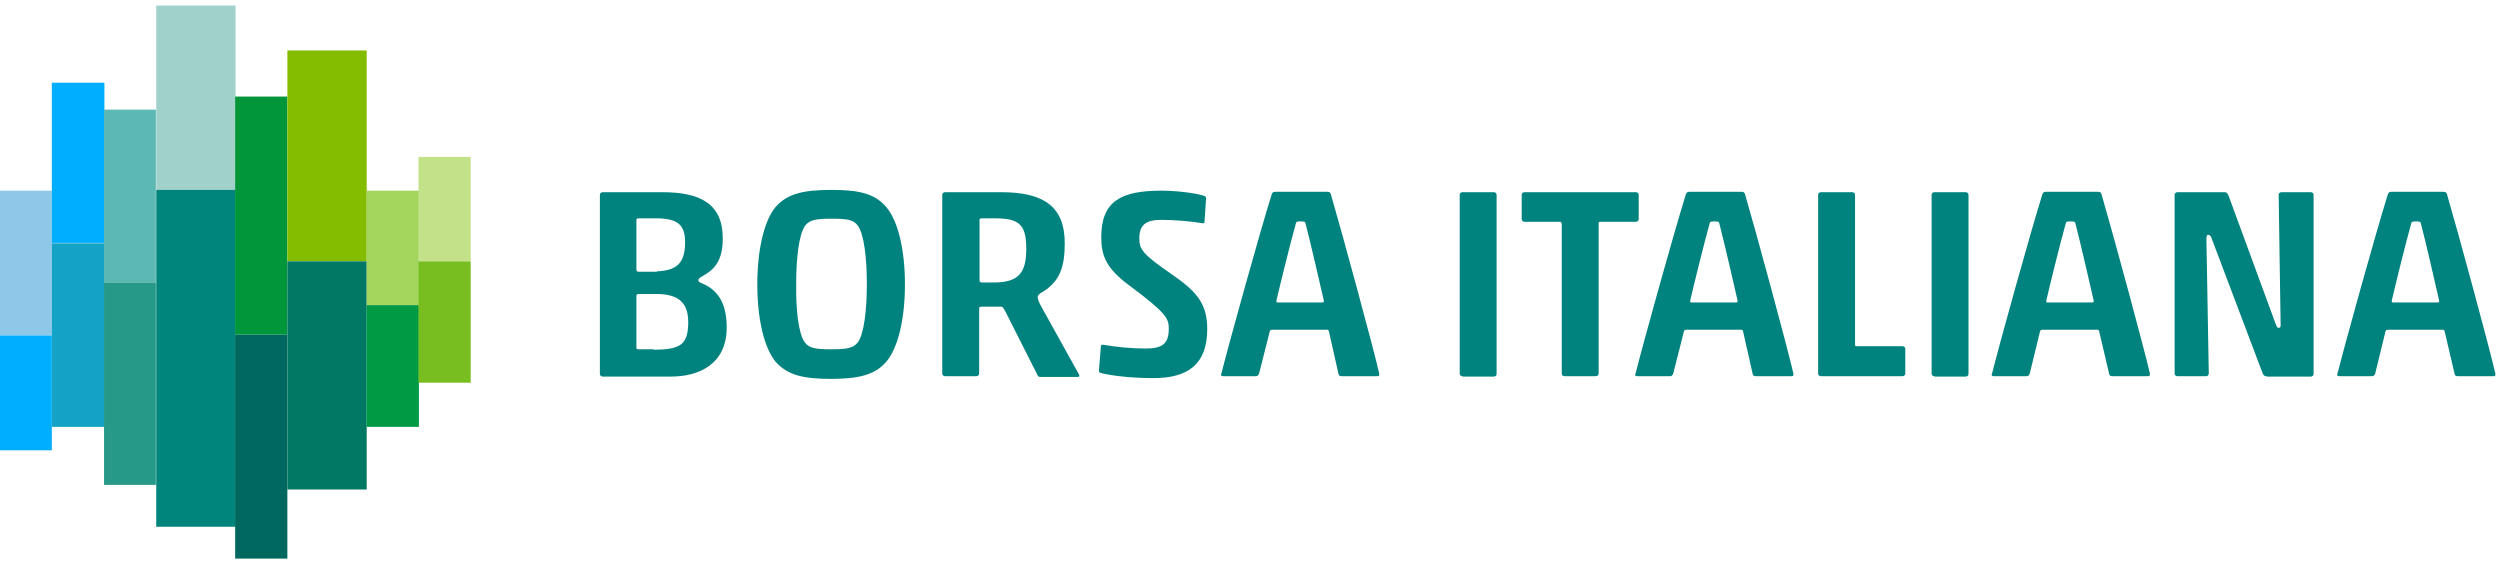
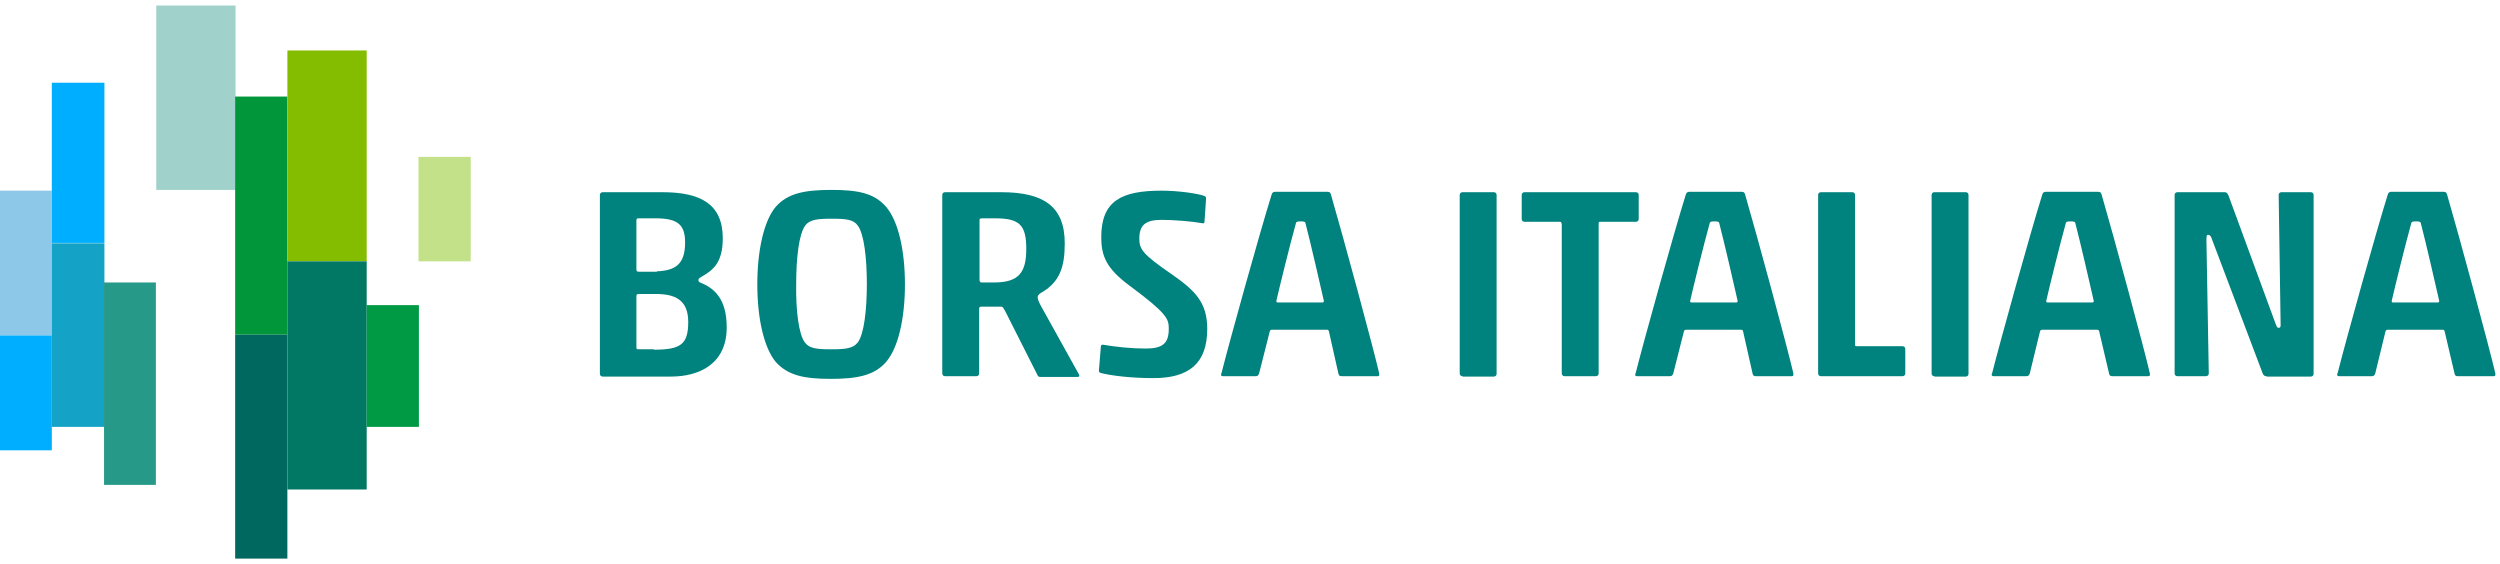
<svg xmlns="http://www.w3.org/2000/svg" width="226" height="51" viewBox="0 0 226 51" fill="none">
  <g clip-path="url(#clip0_3374_37042)">
    <path d="M4.685 17.236H0V30.327H4.685V17.236Z" fill="#8DC8E8" />
    <path d="M4.685 30.326H0V40.708H4.685V30.326Z" fill="#00AEFF" />
    <path d="M9.439 7.479H4.684V21.959H9.439V7.479Z" fill="#00AEFF" />
    <path d="M9.439 21.993H4.684V38.59H9.439V21.993Z" fill="#14A3C7" />
-     <path d="M14.091 9.91H9.406V25.535H14.091V9.91Z" fill="#5CB8B2" />
    <path d="M14.091 25.535H9.406V43.834H14.091V25.535Z" fill="#279989" />
    <path d="M21.294 0.5H14.125V17.167H21.294V0.5Z" fill="#A0D1CA" />
-     <path d="M21.294 17.167H14.125V47.618H21.294V17.167Z" fill="#00857D" />
    <path d="M25.978 8.729H21.258V30.257H25.978V8.729Z" fill="#009639" />
    <path d="M25.978 30.257H21.258V50.5H25.978V30.257Z" fill="#00685E" />
    <path d="M33.15 4.562H25.98V23.625H33.15V4.562Z" fill="#84BD00" />
    <path d="M33.15 23.625H25.98V44.25H33.15V23.625Z" fill="#007864" />
-     <path d="M37.869 17.236H33.148V27.584H37.869V17.236Z" fill="#A4D65E" />
    <path d="M37.869 27.583H33.148V38.59H37.869V27.583Z" fill="#009A44" />
    <path d="M42.552 14.181H37.832V23.625H42.552V14.181Z" fill="#C2E189" />
-     <path d="M42.552 23.625H37.832V34.597H42.552V23.625Z" fill="#78BE20" />
    <path d="M59.874 17.375C63.245 17.375 65.339 18.382 65.339 21.542C65.339 23.833 64.381 24.458 63.423 25.014C63.174 25.153 63.139 25.222 63.139 25.326C63.139 25.431 63.174 25.465 63.281 25.535C64.523 26.021 65.694 26.958 65.694 29.597C65.694 32.931 63.174 34.042 60.654 34.042H54.479C54.337 34.042 54.23 33.938 54.23 33.799V17.618C54.23 17.479 54.337 17.375 54.479 17.375H59.874ZM59.377 24.528C61.045 24.458 61.932 23.903 61.932 21.924C61.932 20.361 61.329 19.736 59.27 19.736H57.709C57.567 19.736 57.531 19.806 57.531 19.91V24.354C57.531 24.528 57.602 24.562 57.744 24.562H59.377V24.528ZM59.093 31.611C61.506 31.611 62.216 31.16 62.216 29.111C62.216 27.062 60.974 26.576 59.27 26.576H57.744C57.602 26.576 57.531 26.611 57.531 26.785V31.403C57.531 31.542 57.567 31.576 57.709 31.576H59.093V31.611Z" fill="#00827E" />
    <path d="M80.102 32.722C79.037 33.938 77.511 34.25 75.098 34.25C72.684 34.25 71.229 33.938 70.129 32.722C69.064 31.438 68.461 28.799 68.461 25.709C68.461 22.618 69.064 19.945 70.129 18.695C71.194 17.48 72.72 17.167 75.169 17.167C77.618 17.167 79.037 17.48 80.102 18.695C81.202 19.98 81.806 22.618 81.806 25.709C81.806 28.799 81.202 31.438 80.102 32.722ZM72.755 30.952C73.146 31.507 73.856 31.577 75.133 31.577C76.411 31.577 77.121 31.507 77.547 30.952C78.115 30.188 78.363 28 78.363 25.674C78.363 23.348 78.115 21.16 77.547 20.396C77.156 19.841 76.482 19.771 75.204 19.771C73.927 19.771 73.181 19.841 72.791 20.396C72.223 21.16 71.975 23.313 71.975 25.674C71.939 28 72.188 30.188 72.755 30.952Z" fill="#00827E" />
    <path d="M90.894 28.174C90.681 27.792 90.645 27.722 90.503 27.722H88.729C88.587 27.722 88.516 27.757 88.516 27.896V33.764C88.516 33.903 88.409 34.007 88.267 34.007H85.428C85.286 34.007 85.18 33.903 85.18 33.764V17.618C85.18 17.479 85.286 17.375 85.428 17.375H90.503C94.301 17.375 96.253 18.625 96.253 21.993C96.253 24.181 95.791 25.535 94.052 26.507C93.875 26.646 93.804 26.75 93.804 26.854C93.804 27.097 93.946 27.375 94.194 27.826L97.531 33.833C97.602 33.972 97.602 34.076 97.389 34.076H94.052C93.91 34.076 93.84 34.042 93.769 33.868L90.894 28.174ZM92.775 22.514C92.775 20.326 92.171 19.736 89.936 19.736H88.871C88.587 19.736 88.551 19.771 88.551 19.875V25.326C88.551 25.465 88.587 25.5 88.729 25.535H89.971C92.065 25.5 92.775 24.667 92.775 22.514Z" fill="#00827E" />
    <path d="M105.018 19.875C103.528 19.875 102.995 20.361 102.995 21.577C102.995 22.549 103.315 23 105.941 24.806C108.035 26.264 109.135 27.34 109.135 29.736C109.135 32.896 107.432 34.181 104.273 34.181C102.286 34.181 100.547 33.972 99.553 33.729C99.411 33.695 99.34 33.625 99.34 33.521L99.517 31.334C99.517 31.229 99.553 31.16 99.695 31.16C100.937 31.368 102.25 31.507 103.563 31.507C105.054 31.507 105.657 31.09 105.657 29.736C105.657 28.834 105.551 28.382 102.144 25.847C100.014 24.285 99.553 23.139 99.553 21.438C99.553 18.139 101.398 17.236 105.018 17.236C106.438 17.236 108.284 17.479 108.887 17.722C108.993 17.757 109.029 17.861 109.029 17.931L108.887 20.049C108.887 20.118 108.851 20.188 108.745 20.188C107.822 20.014 106.119 19.875 105.018 19.875Z" fill="#00827E" />
    <path d="M120.139 29.98C120.103 29.841 120.068 29.806 119.926 29.806H115.028C114.886 29.806 114.815 29.841 114.78 29.98L113.822 33.764C113.751 33.973 113.644 34.008 113.502 34.008H110.592C110.45 34.008 110.379 33.973 110.379 33.869C110.379 33.834 110.379 33.799 110.414 33.764C111.16 30.813 113.893 20.987 114.957 17.584C114.993 17.445 115.099 17.341 115.241 17.341H120.032C120.21 17.341 120.281 17.445 120.316 17.584C121.381 21.23 124.185 31.577 124.682 33.764V33.869C124.682 33.973 124.646 34.008 124.504 34.008H121.31C121.133 34.008 121.026 33.973 120.991 33.764L120.139 29.98ZM119.536 27.341C119.642 27.341 119.678 27.306 119.678 27.202C119.394 25.952 118.506 22.063 118.009 20.153C117.974 20.049 117.903 20.014 117.584 20.014C117.264 20.014 117.193 20.049 117.158 20.153C116.625 22.063 115.667 25.952 115.383 27.202C115.383 27.341 115.419 27.341 115.525 27.341H119.536Z" fill="#00827E" />
    <path d="M132.205 34.007C132.064 34.007 131.957 33.903 131.957 33.764V17.618C131.957 17.479 132.064 17.375 132.205 17.375H135.045C135.187 17.375 135.293 17.479 135.293 17.618V33.799C135.293 33.938 135.187 34.042 135.045 34.042H132.205V34.007Z" fill="#00827E" />
    <path d="M141.147 20.188C141.147 20.083 141.112 20.049 141.005 20.049H137.811C137.669 20.049 137.562 19.944 137.562 19.806V17.618C137.562 17.479 137.669 17.375 137.811 17.375H147.89C148.032 17.375 148.139 17.479 148.139 17.618V19.806C148.139 19.944 148.032 20.049 147.89 20.049H144.661C144.554 20.049 144.519 20.083 144.519 20.188V33.764C144.519 33.903 144.412 34.007 144.27 34.007H141.431C141.289 34.007 141.183 33.903 141.183 33.764V20.188H141.147Z" fill="#00827E" />
    <path d="M157.58 29.98C157.545 29.841 157.509 29.806 157.367 29.806H152.47C152.328 29.806 152.257 29.841 152.221 29.98L151.263 33.764C151.192 33.973 151.085 34.008 150.944 34.008H148.033C147.891 34.008 147.82 33.973 147.82 33.869C147.82 33.834 147.82 33.799 147.856 33.764C148.601 30.813 151.334 20.987 152.399 17.584C152.434 17.445 152.541 17.341 152.683 17.341H157.474C157.651 17.341 157.722 17.445 157.758 17.584C158.823 21.23 161.626 31.577 162.123 33.764V33.869C162.123 33.973 162.088 34.008 161.946 34.008H158.752C158.574 34.008 158.468 33.973 158.432 33.764L157.58 29.98ZM156.942 27.341C157.048 27.341 157.083 27.306 157.083 27.202C156.8 25.952 155.912 22.063 155.415 20.153C155.38 20.049 155.309 20.014 154.99 20.014C154.67 20.014 154.599 20.049 154.564 20.153C154.031 22.063 153.073 25.952 152.789 27.202C152.789 27.341 152.825 27.341 152.931 27.341H156.942Z" fill="#00827E" />
    <path d="M164.359 17.618C164.359 17.479 164.466 17.375 164.608 17.375H167.447C167.589 17.375 167.696 17.479 167.696 17.618V31.16C167.696 31.264 167.731 31.299 167.837 31.299H171.99C172.132 31.299 172.238 31.403 172.238 31.542V33.764C172.238 33.903 172.132 34.007 171.99 34.007H164.608C164.466 34.007 164.359 33.903 164.359 33.764V17.618Z" fill="#00827E" />
    <path d="M174.866 34.007C174.724 34.007 174.617 33.903 174.617 33.764V17.618C174.617 17.479 174.724 17.375 174.866 17.375H177.705C177.847 17.375 177.953 17.479 177.953 17.618V33.799C177.953 33.938 177.847 34.042 177.705 34.042H174.866V34.007Z" fill="#00827E" />
    <path d="M189.771 29.98C189.736 29.841 189.7 29.806 189.558 29.806H184.661C184.519 29.806 184.448 29.841 184.412 29.98L183.49 33.764C183.419 33.973 183.312 34.008 183.17 34.008H180.26C180.118 34.008 180.047 33.973 180.047 33.869C180.047 33.834 180.047 33.799 180.082 33.764C180.828 30.813 183.561 20.987 184.625 17.584C184.661 17.445 184.767 17.341 184.909 17.341H189.7C189.878 17.341 189.949 17.445 189.984 17.584C191.049 21.23 193.853 31.577 194.35 33.764V33.869C194.35 33.973 194.314 34.008 194.172 34.008H190.978C190.801 34.008 190.694 33.973 190.659 33.764L189.771 29.98ZM189.133 27.341C189.239 27.341 189.275 27.306 189.275 27.202C188.991 25.952 188.103 22.063 187.606 20.153C187.571 20.049 187.5 20.014 187.181 20.014C186.861 20.014 186.79 20.049 186.755 20.153C186.222 22.063 185.264 25.952 184.98 27.202C184.98 27.341 185.016 27.341 185.122 27.341H189.133Z" fill="#00827E" />
    <path d="M204.891 34.007C204.678 34.007 204.607 33.903 204.536 33.729L199.993 21.715C199.887 21.368 199.78 21.229 199.638 21.229C199.496 21.229 199.461 21.264 199.461 21.681L199.674 33.764C199.674 33.903 199.567 34.007 199.425 34.007H196.834C196.692 34.007 196.586 33.903 196.586 33.764V17.618C196.586 17.479 196.692 17.375 196.834 17.375H201.129C201.306 17.375 201.377 17.514 201.448 17.653L205.707 29.25C205.849 29.632 205.885 29.632 205.991 29.632C206.098 29.632 206.169 29.597 206.169 29.389L205.991 17.618C205.991 17.479 206.098 17.375 206.239 17.375H208.901C209.043 17.375 209.15 17.479 209.15 17.618V33.799C209.15 33.938 209.043 34.042 208.901 34.042H204.891V34.007Z" fill="#00827E" />
    <path d="M221.002 29.98C220.966 29.841 220.931 29.806 220.789 29.806H215.891C215.749 29.806 215.678 29.841 215.643 29.98L214.72 33.764C214.649 33.973 214.543 34.008 214.401 34.008H211.49C211.348 34.008 211.277 33.973 211.277 33.869C211.277 33.834 211.277 33.799 211.313 33.764C212.058 30.813 214.791 20.987 215.856 17.584C215.891 17.445 215.998 17.341 216.14 17.341H220.931C221.108 17.341 221.179 17.445 221.215 17.584C222.28 21.23 225.083 31.577 225.58 33.764V33.869C225.58 33.973 225.545 34.008 225.403 34.008H222.209C222.031 34.008 221.925 33.973 221.889 33.764L221.002 29.98ZM220.363 27.341C220.47 27.341 220.505 27.306 220.505 27.202C220.221 25.952 219.334 22.063 218.837 20.153C218.801 20.049 218.73 20.014 218.411 20.014C218.092 20.014 218.021 20.049 217.985 20.153C217.453 22.063 216.495 25.952 216.211 27.202C216.211 27.341 216.246 27.341 216.353 27.341H220.363Z" fill="#00827E" />
  </g>
  <defs>
    <clipPath id="clip0_3374_37042">
      <rect width="225.581" height="50" fill="white" transform="translate(0 0.5)" />
    </clipPath>
  </defs>
</svg>